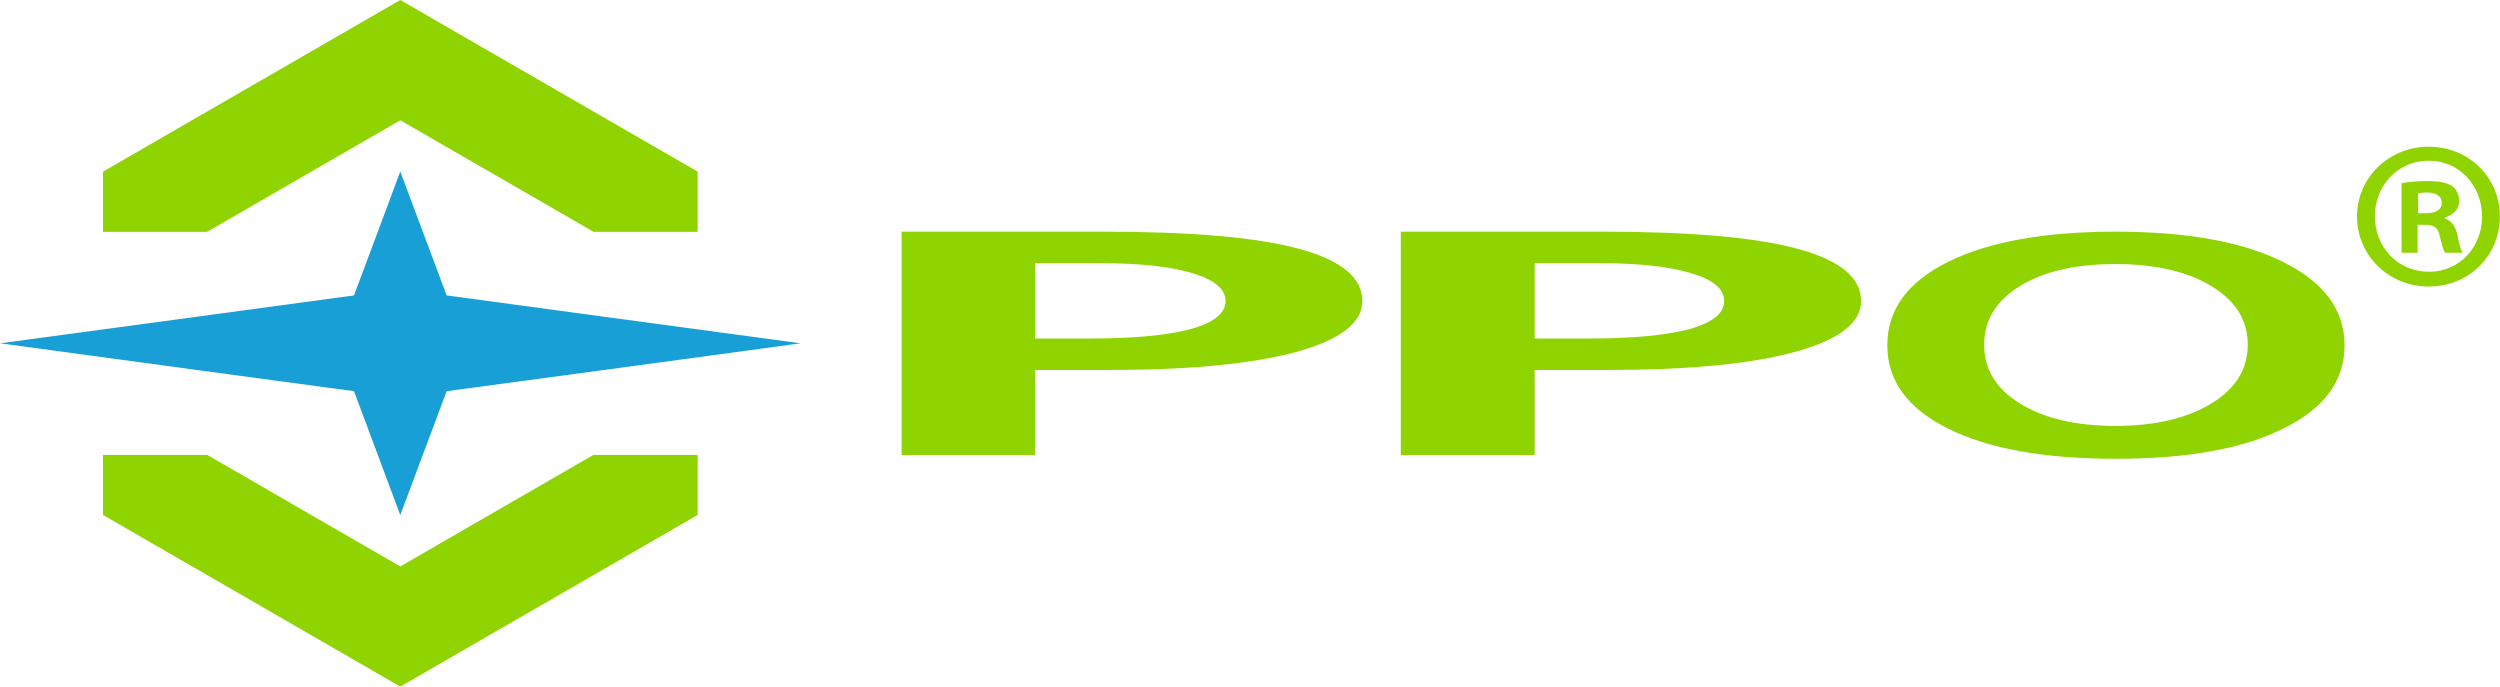
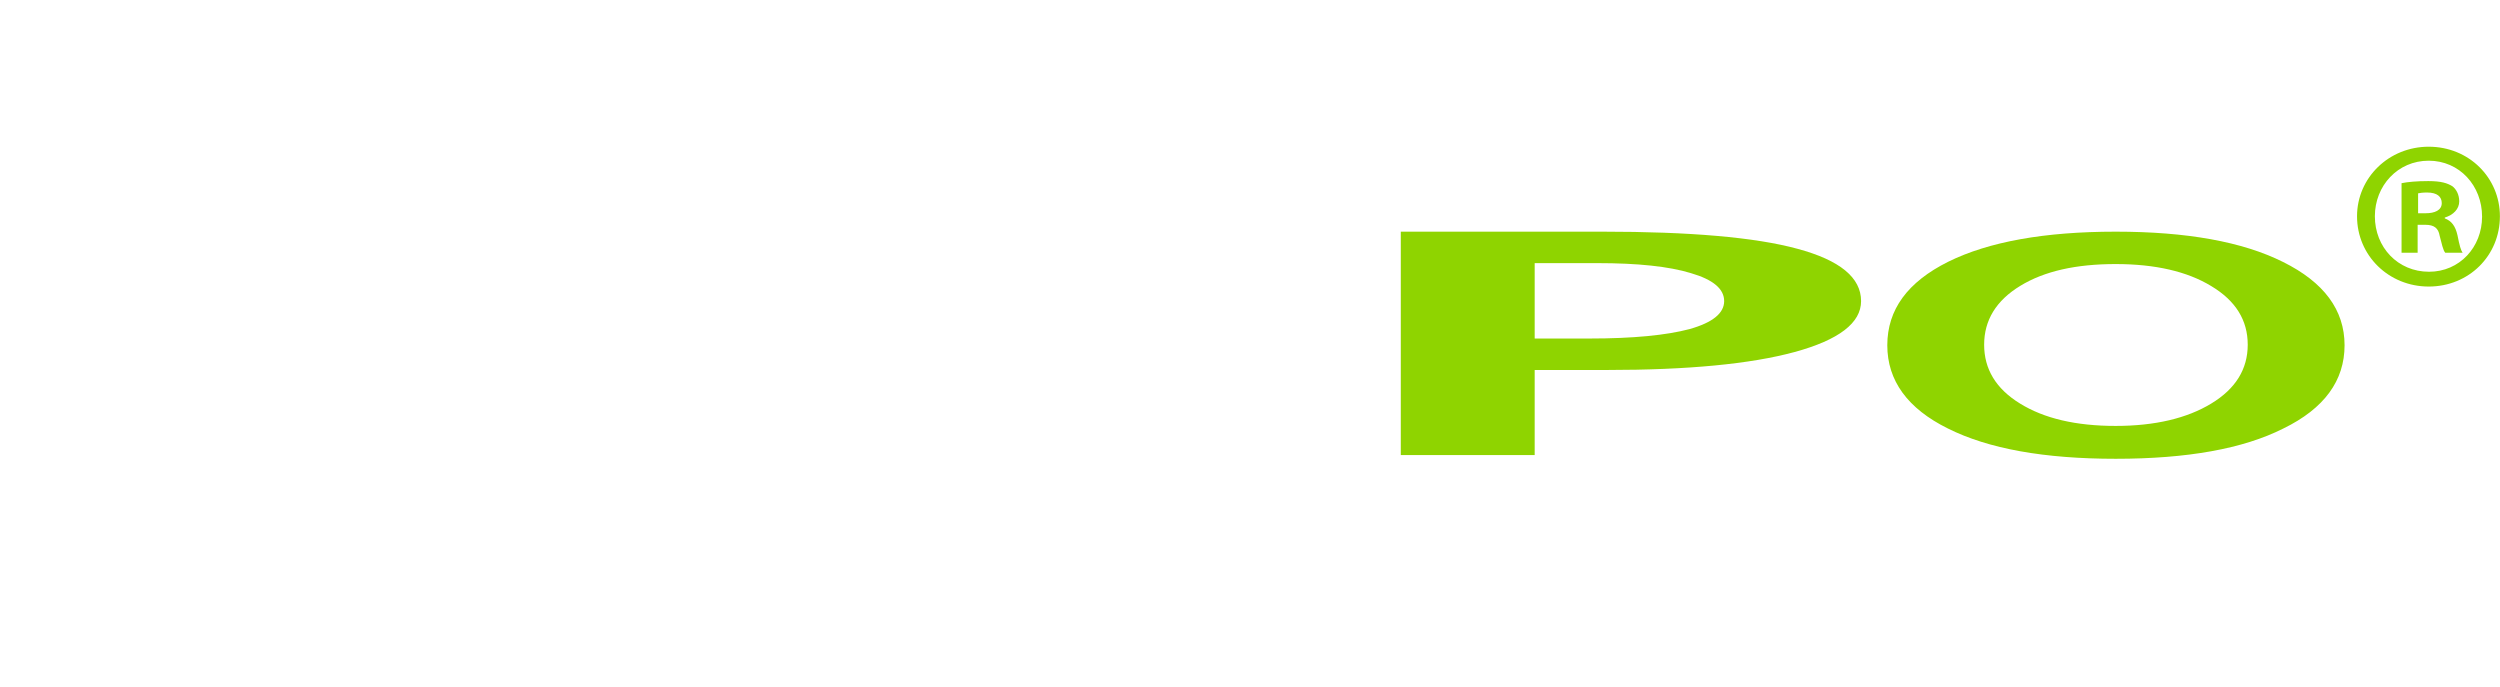
<svg xmlns="http://www.w3.org/2000/svg" xml:space="preserve" width="214.518mm" height="58.925mm" version="1.1" style="shape-rendering:geometricPrecision; text-rendering:geometricPrecision; image-rendering:optimizeQuality; fill-rule:evenodd; clip-rule:evenodd" viewBox="0 0 21452 5893">
  <defs>
    <style type="text/css">
   
    .fil1 {fill:#189FD6;fill-rule:nonzero}
    .fil0 {fill:#8FD400;fill-rule:nonzero}
   
  </style>
  </defs>
  <g id="Warstwa_x0020_1">
    <g id="_2509492009184">
-       <path class="fil0" d="M7736 1988l1730 0c755,0 1315,48 1679,147 364,98 545,247 545,449 0,187 -191,333 -570,437 -382,103 -919,154 -1614,154l-624 0 0 730 -1146 0 0 -1917zm1146 270l0 647 473 0c373,0 664,-28 861,-81 202,-56 300,-137 300,-240 0,-104 -96,-184 -285,-240 -190,-58 -460,-86 -811,-86l-538 0z" />
      <path class="fil0" d="M18155 1988c608,0 1088,86 1436,260 351,174 528,412 528,715 0,303 -174,543 -525,714 -346,175 -828,260 -1439,260 -611,0 -1091,-85 -1440,-260 -346,-171 -520,-411 -520,-714 0,-306 174,-543 523,-717 348,-172 828,-258 1437,-258zm0 278c-339,0 -611,60 -819,187 -207,126 -310,295 -310,505 0,209 101,378 308,505 207,128 479,192 821,192 338,0 613,-66 820,-192 210,-127 313,-296 313,-505 0,-210 -103,-377 -313,-503 -207,-126 -482,-189 -820,-189z" />
      <path class="fil0" d="M12020 1988l1730 0c750,0 1311,48 1674,147 364,98 546,247 546,449 0,187 -190,333 -571,437 -379,103 -917,154 -1606,154l-624 0 0 730 -1149 0 0 -1917zm1149 270l0 647 472 0c372,0 657,-28 857,-81 199,-56 297,-137 297,-240 0,-104 -93,-184 -285,-240 -189,-58 -457,-86 -803,-86l-538 0z" />
      <path class="fil0" d="M21452 1856c0,338 -266,603 -611,603 -342,0 -615,-265 -615,-603 0,-331 273,-597 615,-597 345,0 611,266 611,597zm-1073 0c0,265 196,476 465,476 262,0 455,-211 455,-473 0,-265 -193,-480 -458,-480 -266,0 -462,215 -462,477zm367 313l-138 0 0 -597c55,-11 131,-18 229,-18 113,0 164,18 207,44 33,25 59,72 59,130 0,66 -51,117 -124,139l0 7c58,22 91,65 109,145 18,91 29,128 44,150l-149 0c-19,-22 -30,-77 -48,-146 -11,-65 -47,-94 -123,-94l-66 0 0 240zm4 -339l65 0c77,0 138,-25 138,-87 0,-55 -39,-91 -127,-91 -36,0 -62,4 -76,7l0 171z" />
-       <polygon class="fil0" points="3434,0 883,1473 883,1990 1777,1990 1777,1989 3434,1032 5092,1989 5092,1990 5986,1990 5986,1473 " />
-       <polygon class="fil0" points="3434,4861 1778,3904 883,3904 883,4419 3434,5892 5986,4419 5986,3904 5091,3904 " />
-       <polygon class="fil1" points="6869,2946 5152,2714 3832,2535 3710,2209 3434,1472 3159,2209 3037,2535 1717,2714 0,2946 1717,3179 3037,3357 3159,3683 3434,4420 3710,3683 3832,3357 5152,3179 " />
    </g>
  </g>
</svg>